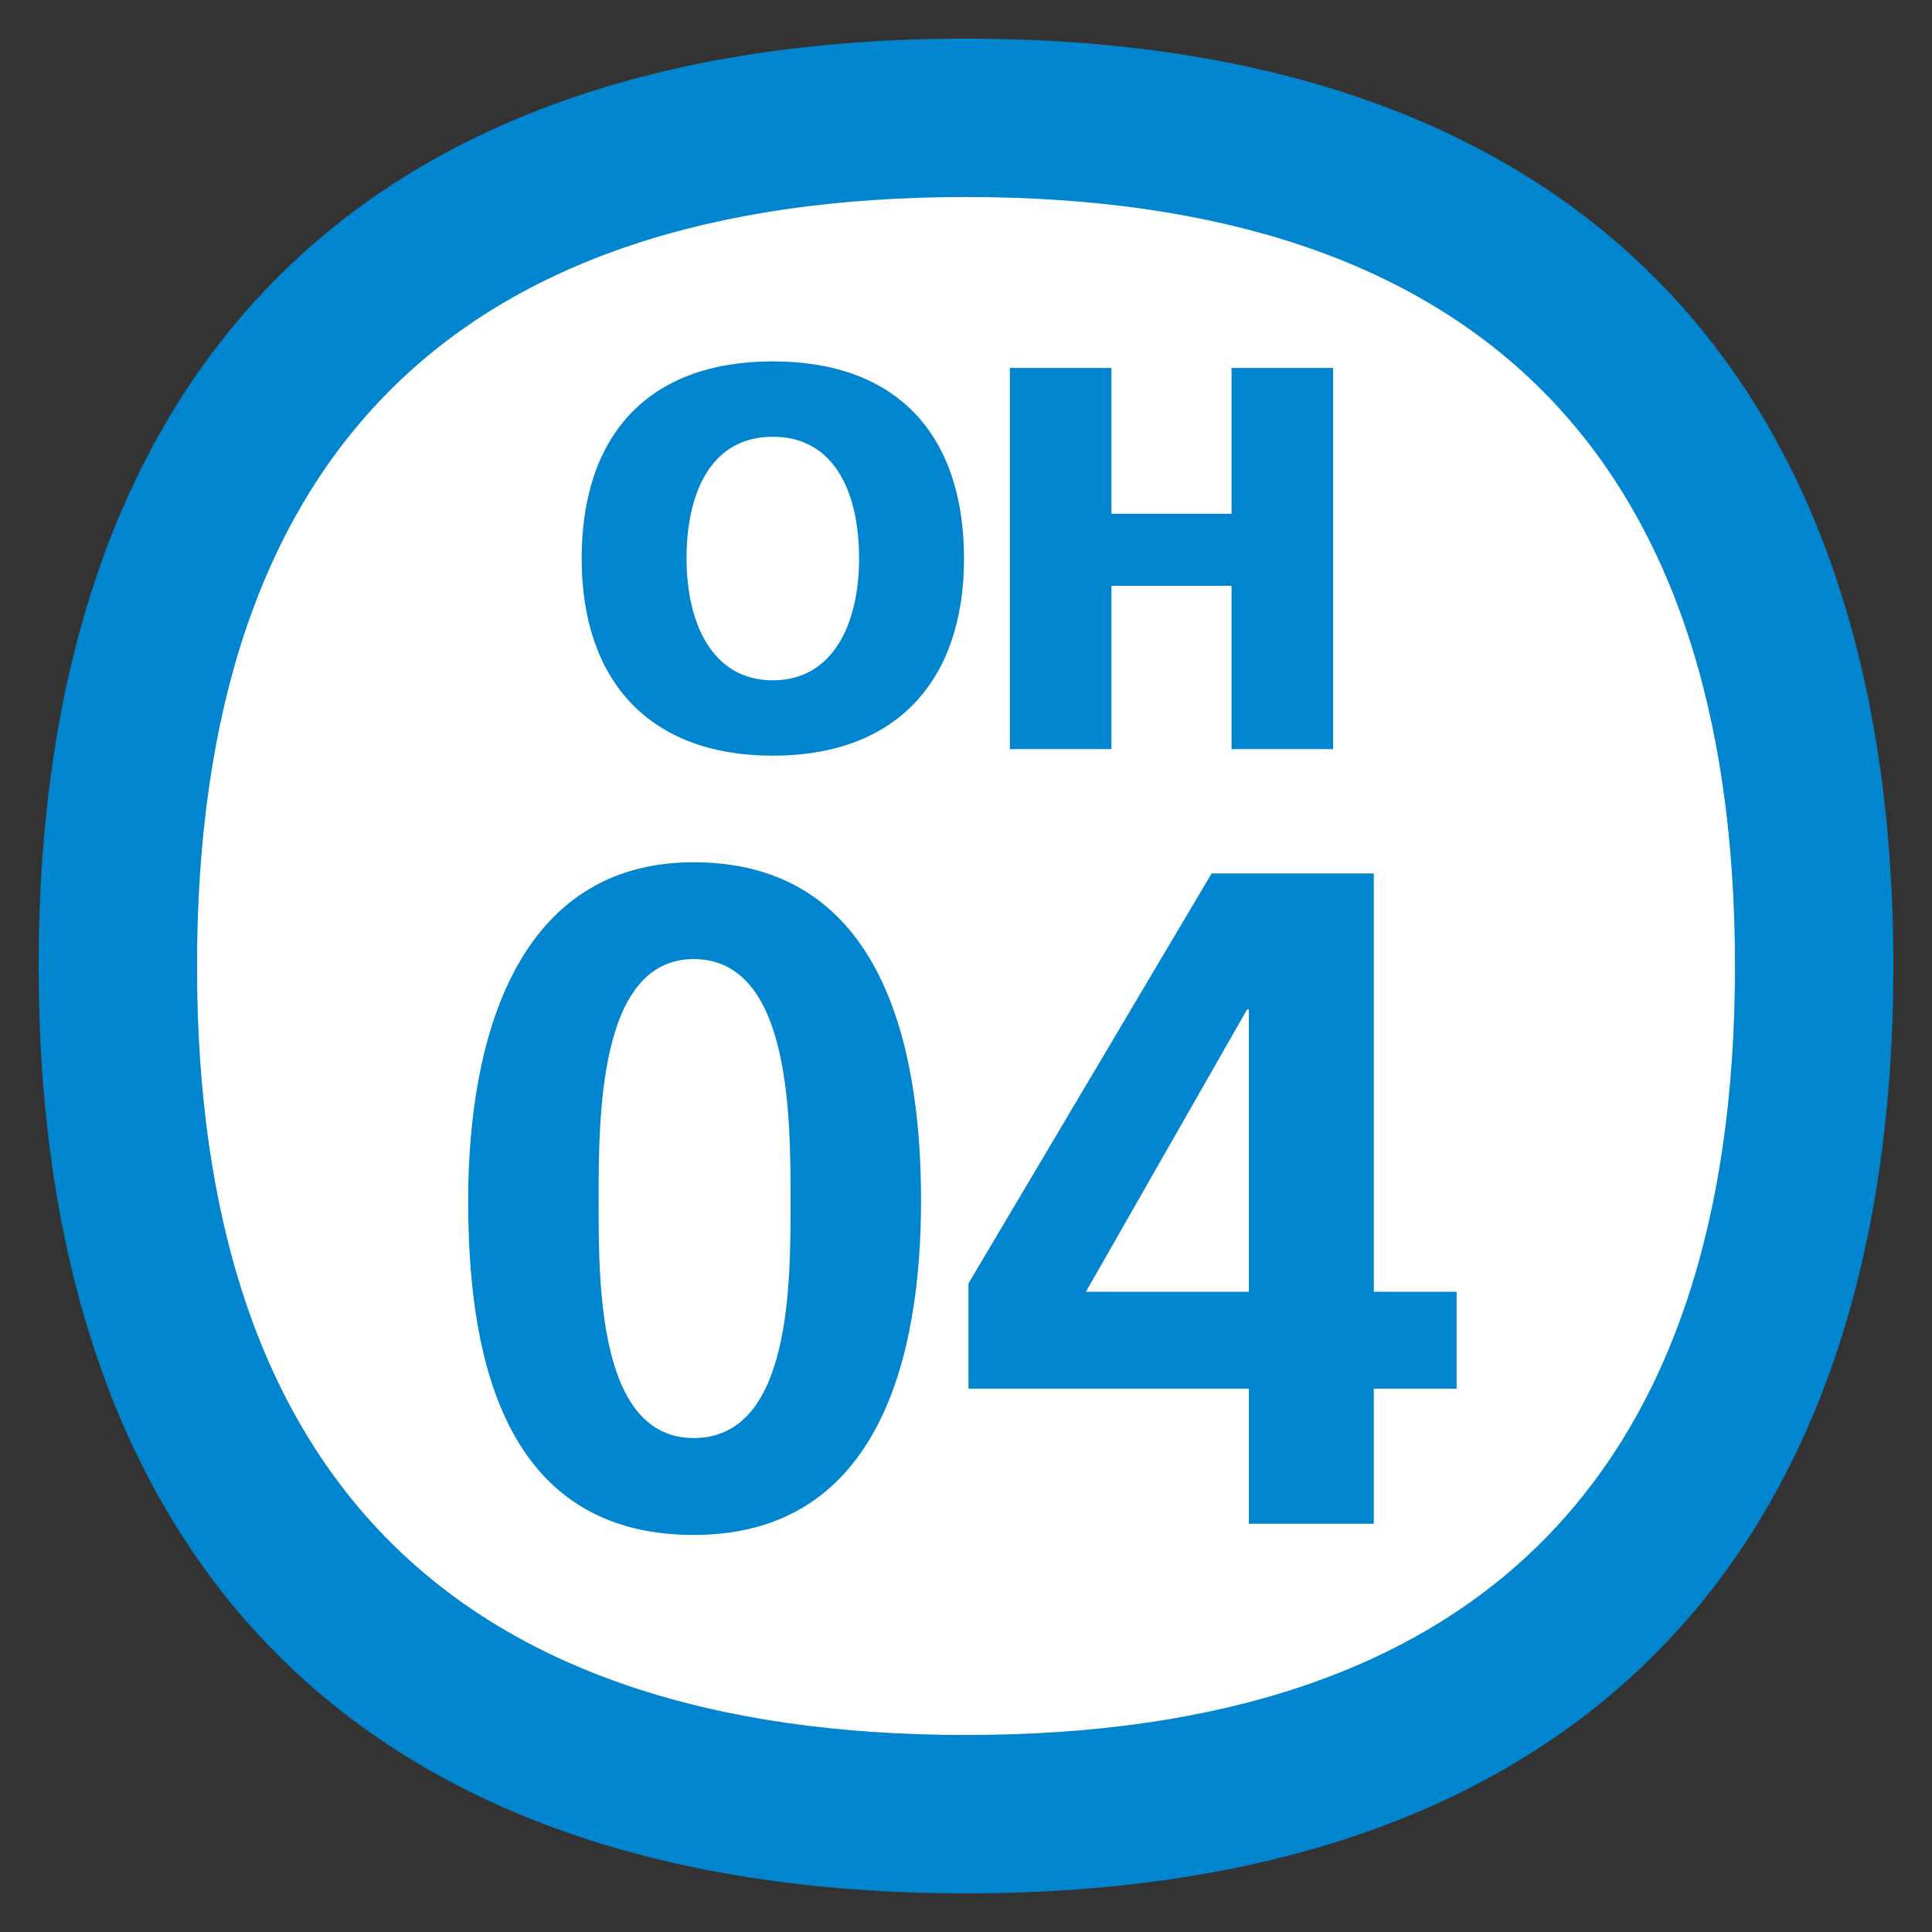
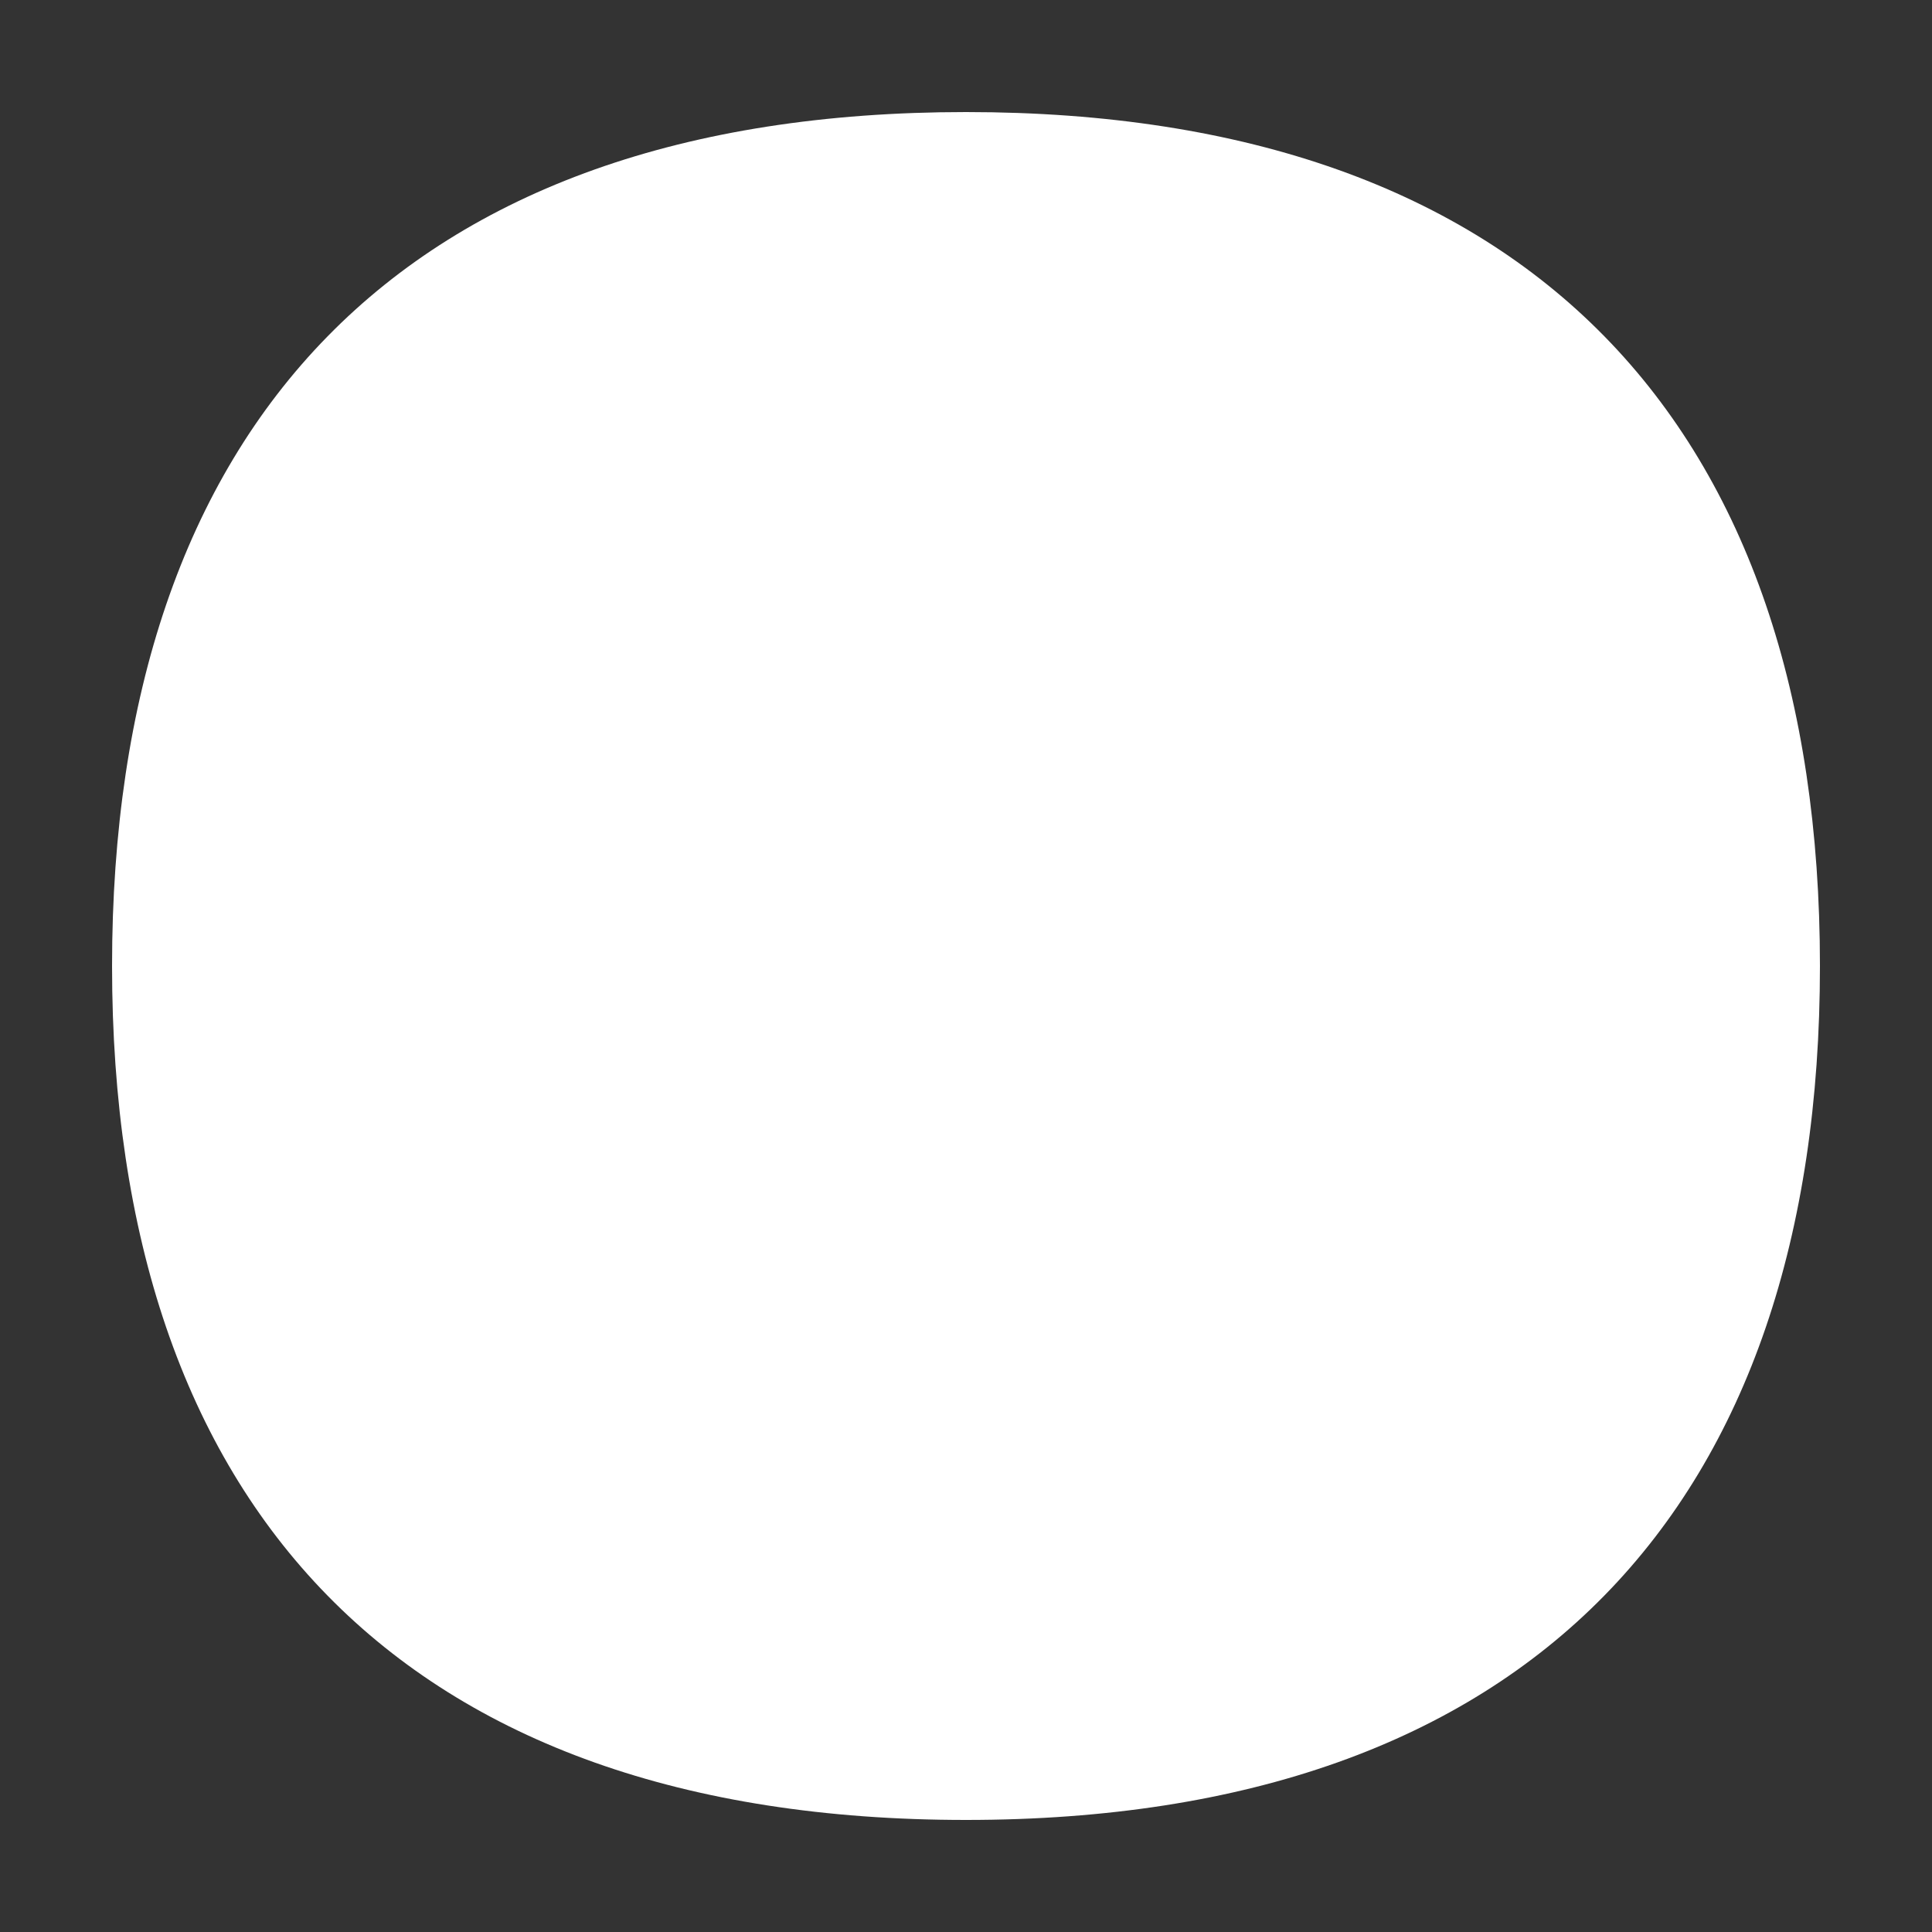
<svg xmlns="http://www.w3.org/2000/svg" version="1.1" id="レイヤー_6" x="0px" y="0px" width="500px" height="500px" viewBox="0 0 500 500" enable-background="new 0 0 500 500" xml:space="preserve">
  <rect x="0" y="0" width="500" height="500" fill="#333333" stroke="none" />
  <path fill="#FFFFFF" d="M250,29C104,29,29,110.2,29,250c0,139.8,75,221,221,221c145.9,0,221-81.2,221-221C471,110.2,396,29,250,29z" />
-   <path fill="#0085CE" d="M121.167,310.688c0-42.199,12.781-87.537,58.352-87.537c49.205,0,58.848,48.453,58.848,87.537  c0,39.055-10.132,86.559-58.848,86.559C127.684,397.248,121.167,345.895,121.167,310.688 M204.6,310.688  c0-21.714,0-62.476-25.08-62.476c-24.596,0-24.596,40.762-24.596,62.476c0,21.213-0.245,61.479,24.596,61.479  C204.856,372.168,204.6,331.902,204.6,310.688z" />
-   <path fill="#0085CE" d="M250.647,332.146l62.923-106.101h41.966v108.267h21.446v25.074h-21.446v34.961h-32.324v-34.961h-72.566  V332.146 M323.213,334.313v-73.055h-0.477l-41.71,73.055H323.213z" />
-   <path fill="#0085CE" d="M200.005,93.528c32.509,0,49.479,19.357,49.479,51.031c0,31.357-17.257,51.007-49.479,51.007  c-32.229,0-49.467-19.65-49.467-51.007C150.538,112.885,167.496,93.528,200.005,93.528 M200.005,176.065  c15.974,0,22.329-15.264,22.329-31.506c0-17.108-6.355-31.53-22.329-31.53c-15.974,0-22.329,14.422-22.329,31.53  C177.676,160.801,184.031,176.065,200.005,176.065z" />
-   <polyline fill="#0085CE" points="261.353,95.223 287.638,95.223 287.638,132.964 318.727,132.964 318.727,95.223 345.012,95.223  345.012,193.871 318.727,193.871 318.727,151.611 287.638,151.611 287.638,193.871 261.353,193.871 261.353,95.223 " />
-   <path fill="#0085CE" d="M249.997,50.988c132.058,0,199.015,66.957,199.015,199.009c0,132.058-66.957,199.015-199.015,199.015  c-132.052,0-199.009-66.957-199.009-199.015C50.988,117.945,117.945,50.988,249.997,50.988 M249.997,10  C91.499,10,10,98.182,10,249.997C10,401.818,91.499,490,249.997,490C408.501,490,490,401.818,490,249.997  C490,98.182,408.501,10,249.997,10z" />
</svg>